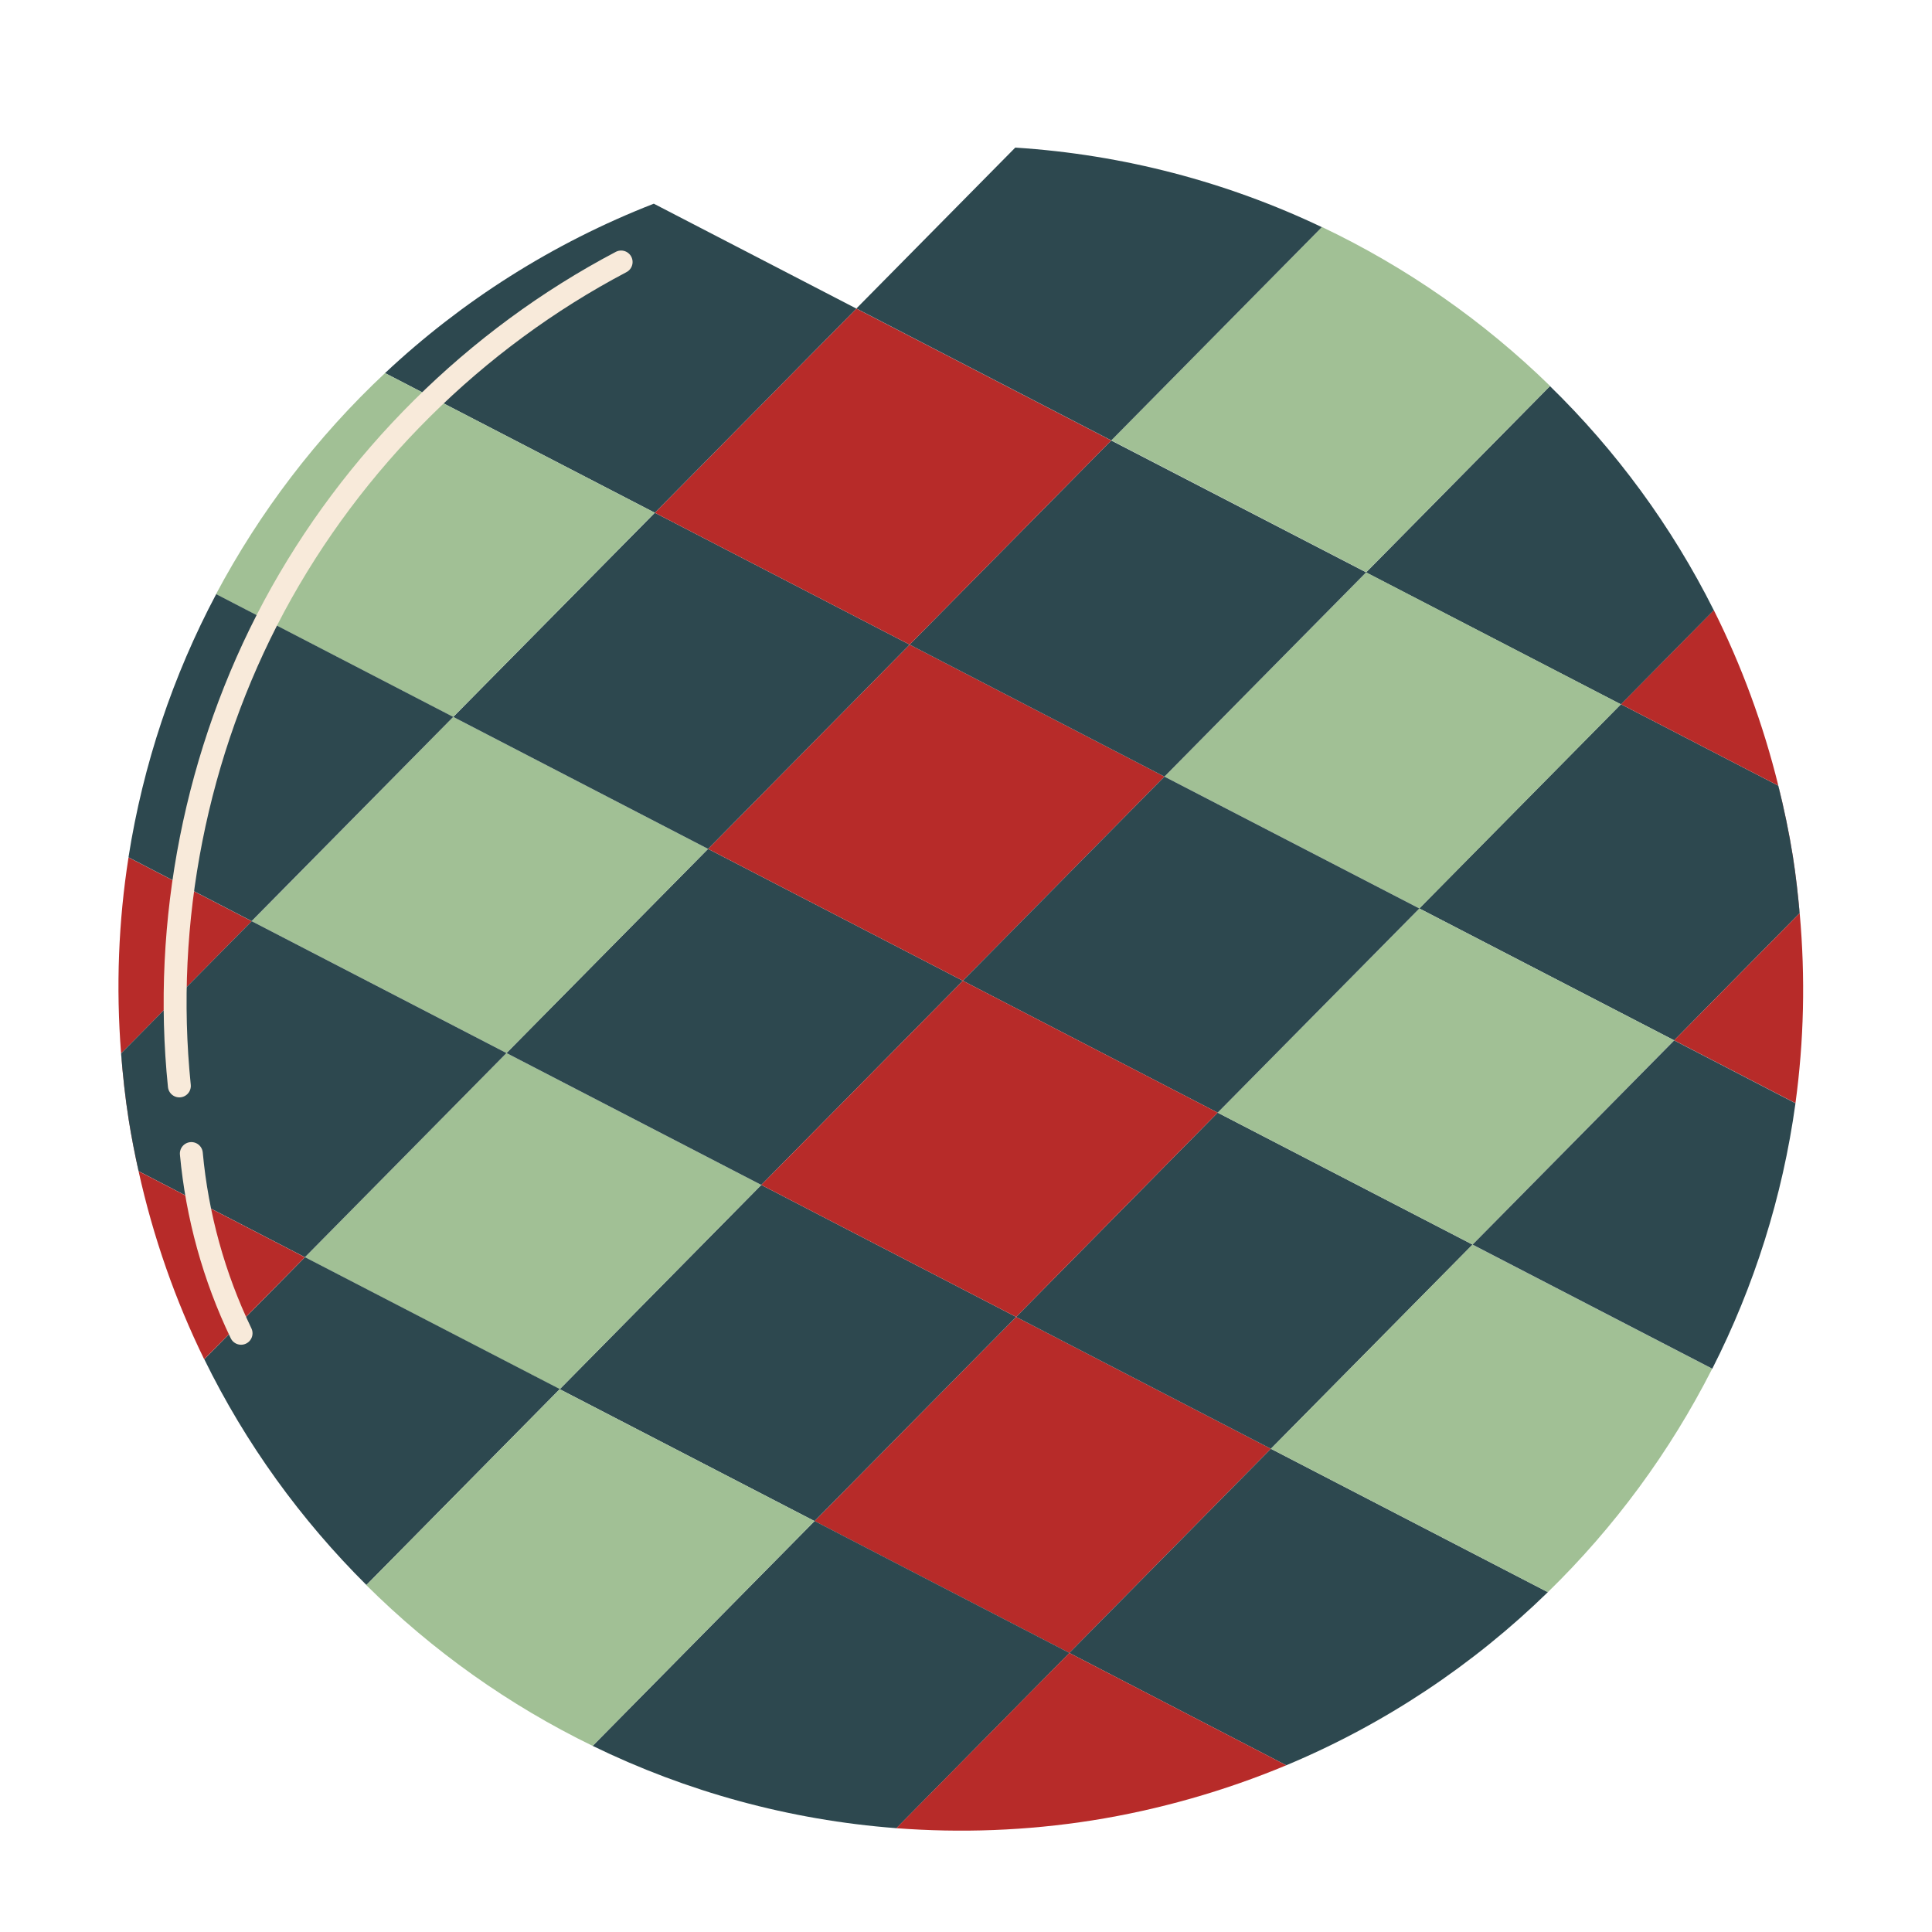
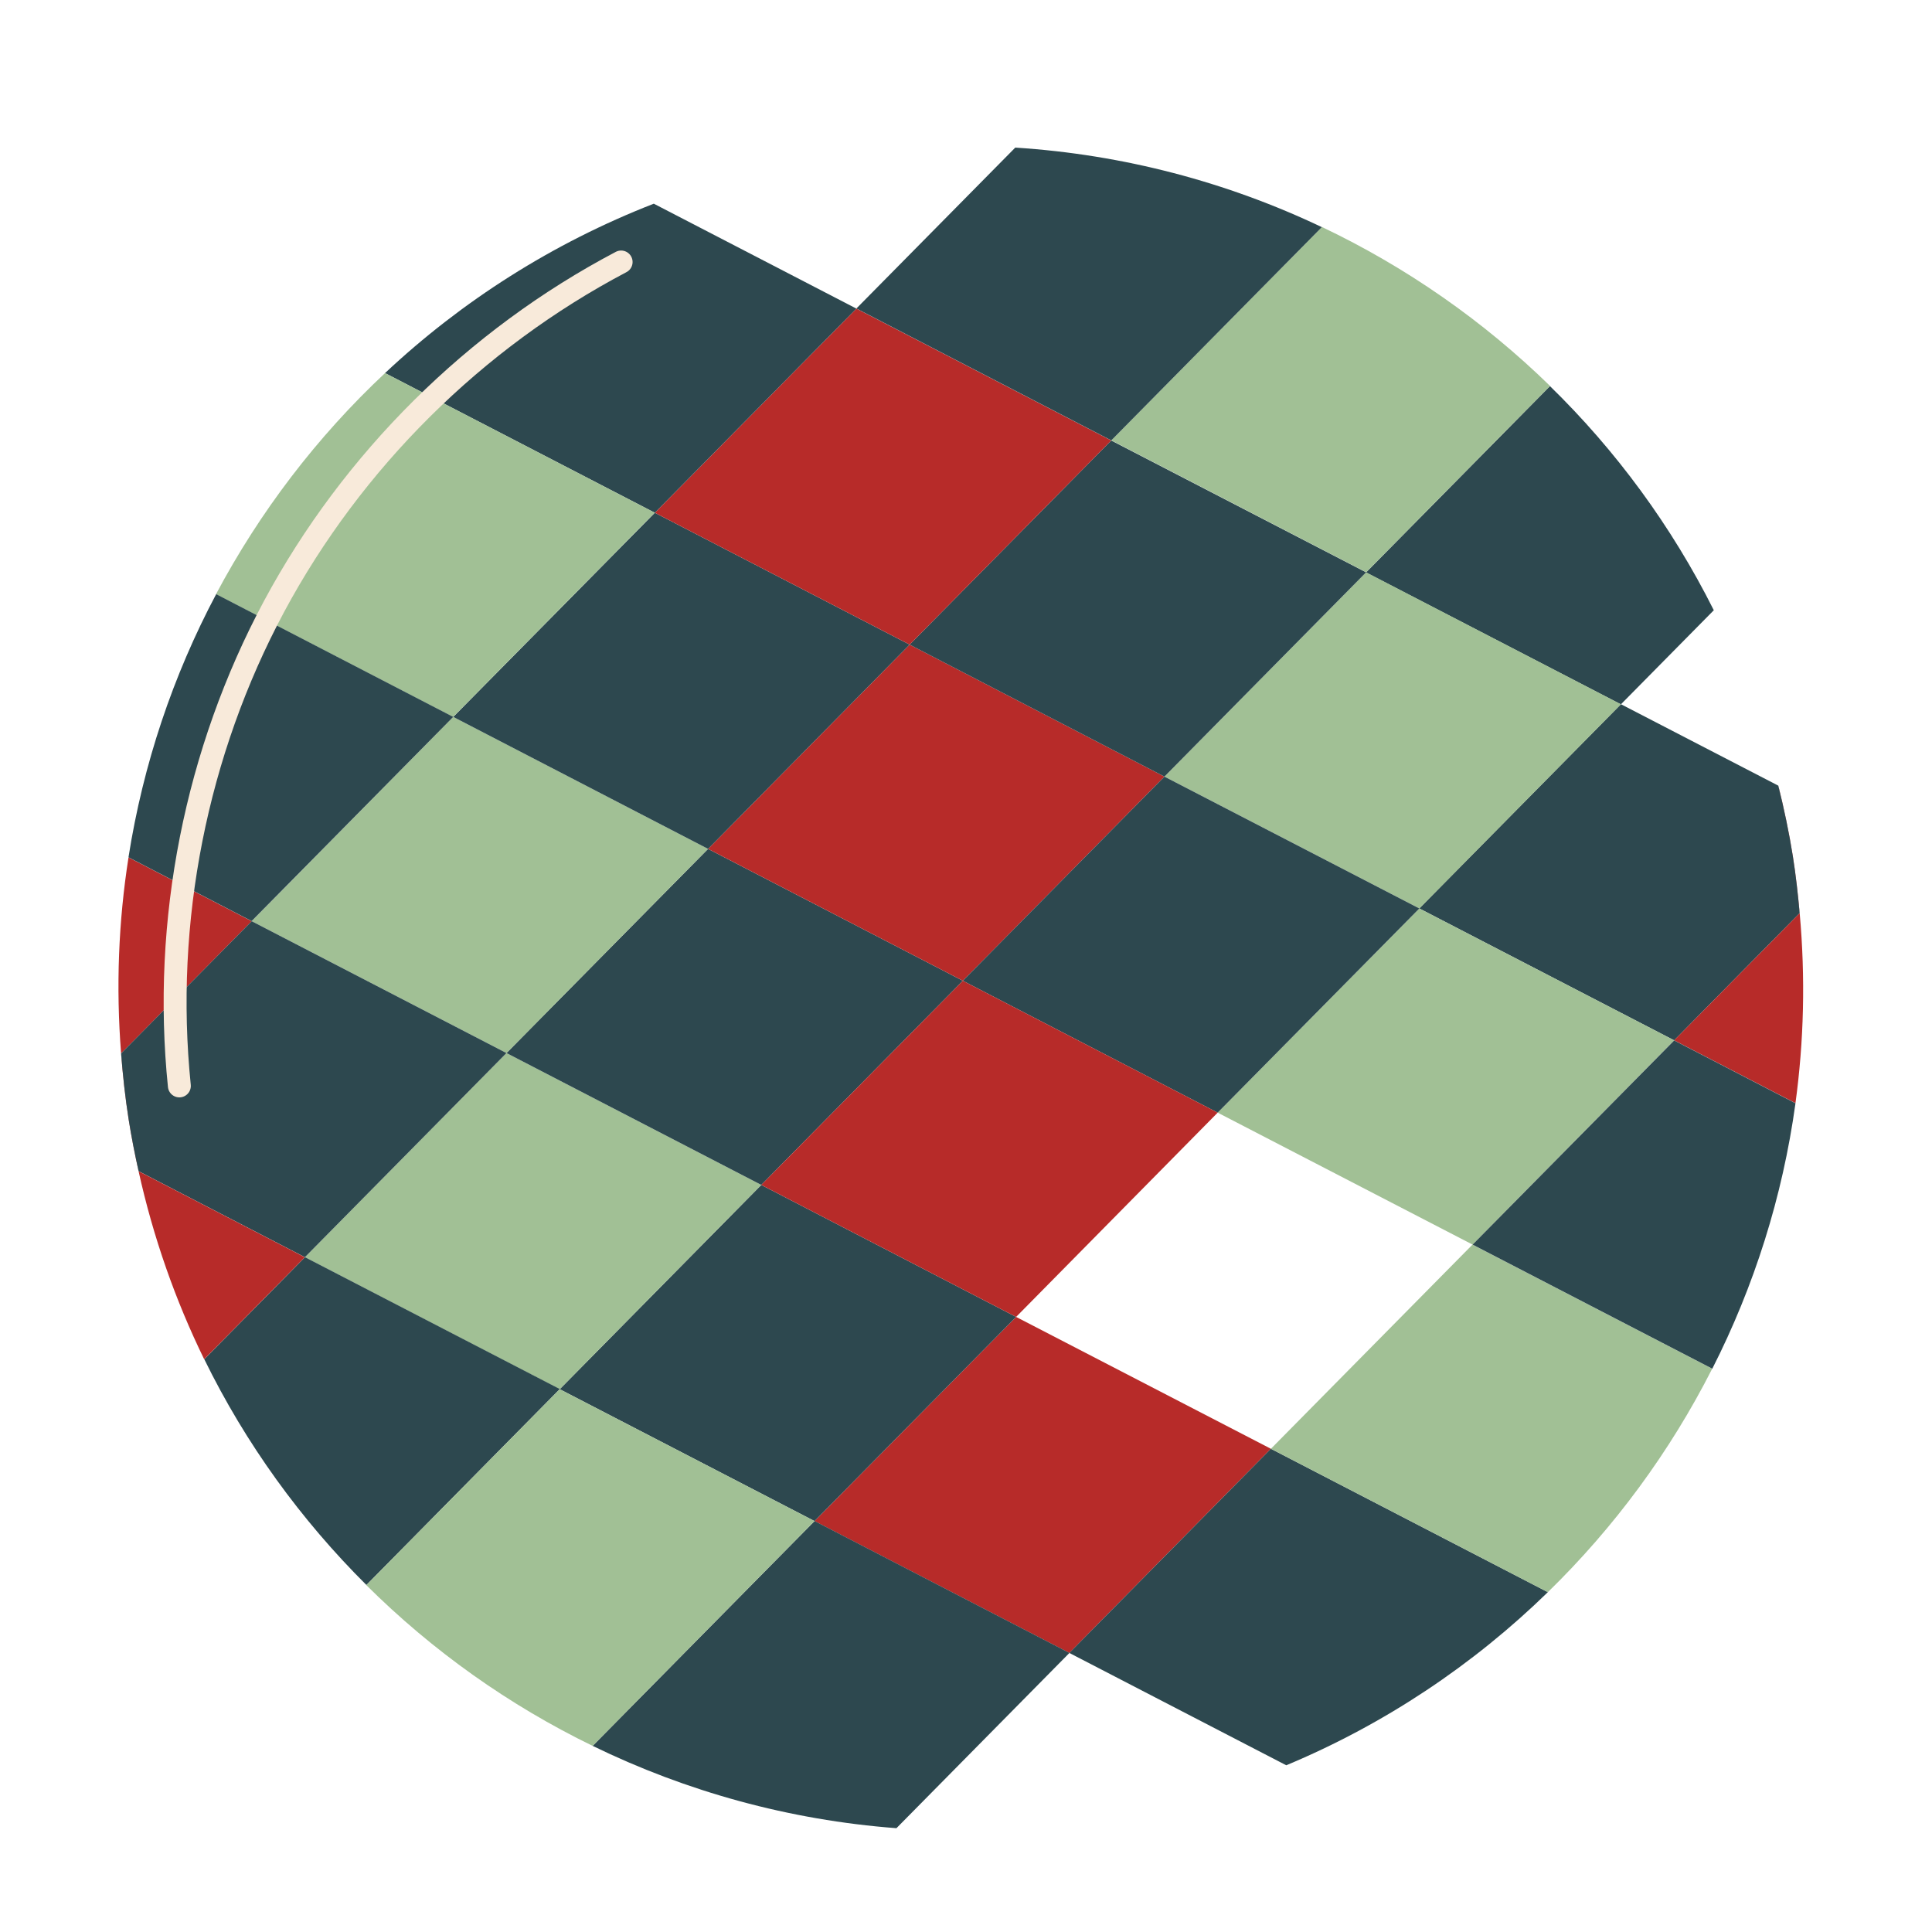
<svg xmlns="http://www.w3.org/2000/svg" width="177" height="177" viewBox="0 0 177 177" fill="none">
  <g filter="url(#filter0_d_141_4)">
    <path d="M12.695 103.296C12.355 101.751 12.045 100.192 11.795 98.612C11.471 96.568 11.255 94.539 11.093 92.512" fill="#D96C67" />
    <path d="M162.923 67.988C163.449 70.106 163.907 72.266 164.256 74.465C164.53 76.2 164.721 77.937 164.879 79.668" fill="#D96C67" />
    <path d="M74.624 135.353L97.967 147.434L116.434 128.73L93.091 116.649L74.624 135.353Z" fill="#B72B29" />
    <path d="M69.744 104.557L51.279 123.271L74.622 135.353L93.09 116.649L69.744 104.557Z" fill="#2D484F" />
    <path d="M130.033 79.229L153.377 91.311L164.876 79.658C164.718 77.926 164.529 76.2 164.253 74.455C163.905 72.256 163.448 70.106 162.92 67.978L148.499 60.515L130.032 79.219L130.033 79.229Z" fill="#2D484F" />
    <path d="M46.402 92.475L27.934 111.179L51.279 123.271L69.745 104.557L46.402 92.475Z" fill="#A1C095" />
-     <path d="M162.924 67.988C161.529 62.325 159.533 56.937 157.01 51.897L148.501 60.515L162.922 67.978L162.924 67.988Z" fill="#B72B29" />
-     <path d="M93.09 116.649L116.433 128.73L134.911 110.025L111.556 97.935L93.09 116.649Z" fill="#2D484F" />
    <path d="M111.557 97.935L134.913 110.025L153.379 91.311L130.035 79.229L111.557 97.935Z" fill="#A1C095" />
    <path d="M88.213 85.853L64.869 73.772L46.402 92.475L69.745 104.557L88.213 85.853Z" fill="#2D484F" />
    <path d="M41.525 61.679L23.059 80.394L46.402 92.475L64.87 73.771L41.525 61.679Z" fill="#A1C095" />
    <path d="M83.336 55.057L64.87 73.771L88.214 85.853L106.681 67.149L83.336 55.057Z" fill="#B72B29" />
    <path d="M148.501 60.525L157.01 51.907C153.142 44.191 148.046 37.273 142 31.373L125.147 48.446L148.491 60.527L148.501 60.525Z" fill="#2D484F" />
    <path d="M130.036 79.229L148.503 60.525L125.158 48.433L106.682 67.149L130.036 79.229Z" fill="#A1C095" />
    <path d="M88.212 85.853L111.556 97.935L130.034 79.229L106.68 67.149L88.212 85.853Z" fill="#2D484F" />
    <path d="M83.335 55.057L59.992 42.976L41.524 61.68L64.869 73.772L83.335 55.057Z" fill="#2D484F" />
    <path d="M106.68 67.149L125.157 48.434L101.803 36.354L83.335 55.057L106.68 67.149Z" fill="#2D484F" />
    <path d="M101.804 36.353L78.46 24.272L59.993 42.976L83.336 55.057L101.804 36.353Z" fill="#B72B29" />
    <path d="M69.746 104.557L93.091 116.649L111.557 97.935L88.213 85.853L69.746 104.557Z" fill="#B72B29" />
    <path d="M27.934 111.179L18.715 120.523C22.517 128.292 27.577 135.248 33.569 141.209L51.288 123.259L27.945 111.178L27.934 111.179Z" fill="#2D484F" />
    <path d="M74.623 135.353L54.296 155.949C62.886 160.134 72.305 162.748 82.127 163.489L97.977 147.433L74.633 135.351L74.623 135.353Z" fill="#2D484F" />
    <path d="M125.157 48.433L142.01 31.361C135.901 25.397 128.835 20.473 121.11 16.797L101.812 36.342L125.156 48.423L125.157 48.433Z" fill="#A1C095" />
    <path d="M51.279 123.271L33.56 141.221C39.613 147.237 46.613 152.213 54.295 155.949L74.622 135.353L51.279 123.271Z" fill="#A1C095" />
    <path d="M97.966 147.434L117.841 157.726C126.893 153.943 134.986 148.513 141.807 141.866L116.434 128.73L97.966 147.434Z" fill="#2D484F" />
    <path d="M153.378 91.311L164.491 97.064C165.266 91.396 165.411 85.563 164.878 79.658L153.378 91.311Z" fill="#B72B29" />
    <path d="M116.434 128.73L141.807 141.866C147.913 135.915 153.007 128.991 156.862 121.396L134.902 110.026L116.434 128.73Z" fill="#A1C095" />
    <path d="M134.912 110.025L156.872 121.394C160.704 113.845 163.311 105.654 164.492 97.075L153.379 91.321L134.912 110.025Z" fill="#2D484F" />
-     <path d="M82.117 163.49C87.998 163.935 94.019 163.732 100.089 162.771C106.159 161.81 112.263 160.06 117.841 157.726L97.967 147.434L82.117 163.49Z" fill="#B72B29" />
    <path d="M78.458 24.272L59.898 14.661C50.618 18.279 42.305 23.585 35.275 30.18L59.991 42.976L78.458 24.272Z" fill="#2D484F" />
    <path d="M59.99 42.976L35.274 30.18C29.026 36.038 23.804 42.887 19.792 50.432L41.512 61.681L59.98 42.977L59.99 42.976Z" fill="#A1C095" />
    <path d="M101.803 36.354L121.101 16.809C112.425 12.68 102.913 10.155 93.014 9.522L78.458 24.262L101.802 36.343L101.803 36.354Z" fill="#2D484F" />
    <path d="M11.774 74.551C10.857 80.39 10.614 86.407 11.094 92.512L23.06 80.394L11.774 74.551Z" fill="#B72B29" />
    <path d="M46.401 92.475L23.058 80.394L11.092 92.512C11.255 94.539 11.47 96.568 11.794 98.612C12.044 100.192 12.355 101.751 12.695 103.296L27.934 111.179L46.401 92.475Z" fill="#2D484F" />
    <path d="M41.524 61.679L19.805 50.431C15.852 57.883 13.109 66.021 11.771 74.541L23.057 80.383L41.524 61.679Z" fill="#2D484F" />
    <path d="M12.695 103.296C14.038 109.369 16.074 115.142 18.704 120.525L27.924 111.181L12.685 103.297L12.695 103.296Z" fill="#B72B29" />
    <path d="M56.904 20.003C43.501 27.057 32.281 38.2 25.114 51.548C17.959 64.904 14.89 80.407 16.432 95.486" stroke="#F8EADA" stroke-width="2.1" stroke-linecap="round" stroke-linejoin="round" />
-     <path d="M17.53 101.683C18.053 107.389 19.608 112.995 22.085 118.148" stroke="#F8EADA" stroke-width="2.1" stroke-linecap="round" stroke-linejoin="round" />
  </g>
  <defs>
    <filter id="filter0_d_141_4" x="2.354" y="5.022" width="171.342" height="171.193" filterUnits="userSpaceOnUse" color-interpolation-filters="sRGB">
      <feFlood flood-opacity="0" result="BackgroundImageFix" />
      <feColorMatrix in="SourceAlpha" type="matrix" values="0 0 0 0 0 0 0 0 0 0 0 0 0 0 0 0 0 0 127 0" result="hardAlpha" />
      <feOffset dy="4" />
      <feGaussianBlur stdDeviation="4.25" />
      <feComposite in2="hardAlpha" operator="out" />
      <feColorMatrix type="matrix" values="0 0 0 0 0 0 0 0 0 0 0 0 0 0 0 0 0 0 0.08 0" />
      <feBlend mode="normal" in2="BackgroundImageFix" result="effect1_dropShadow_141_4" />
      <feBlend mode="normal" in="SourceGraphic" in2="effect1_dropShadow_141_4" result="shape" />
    </filter>
  </defs>
</svg>